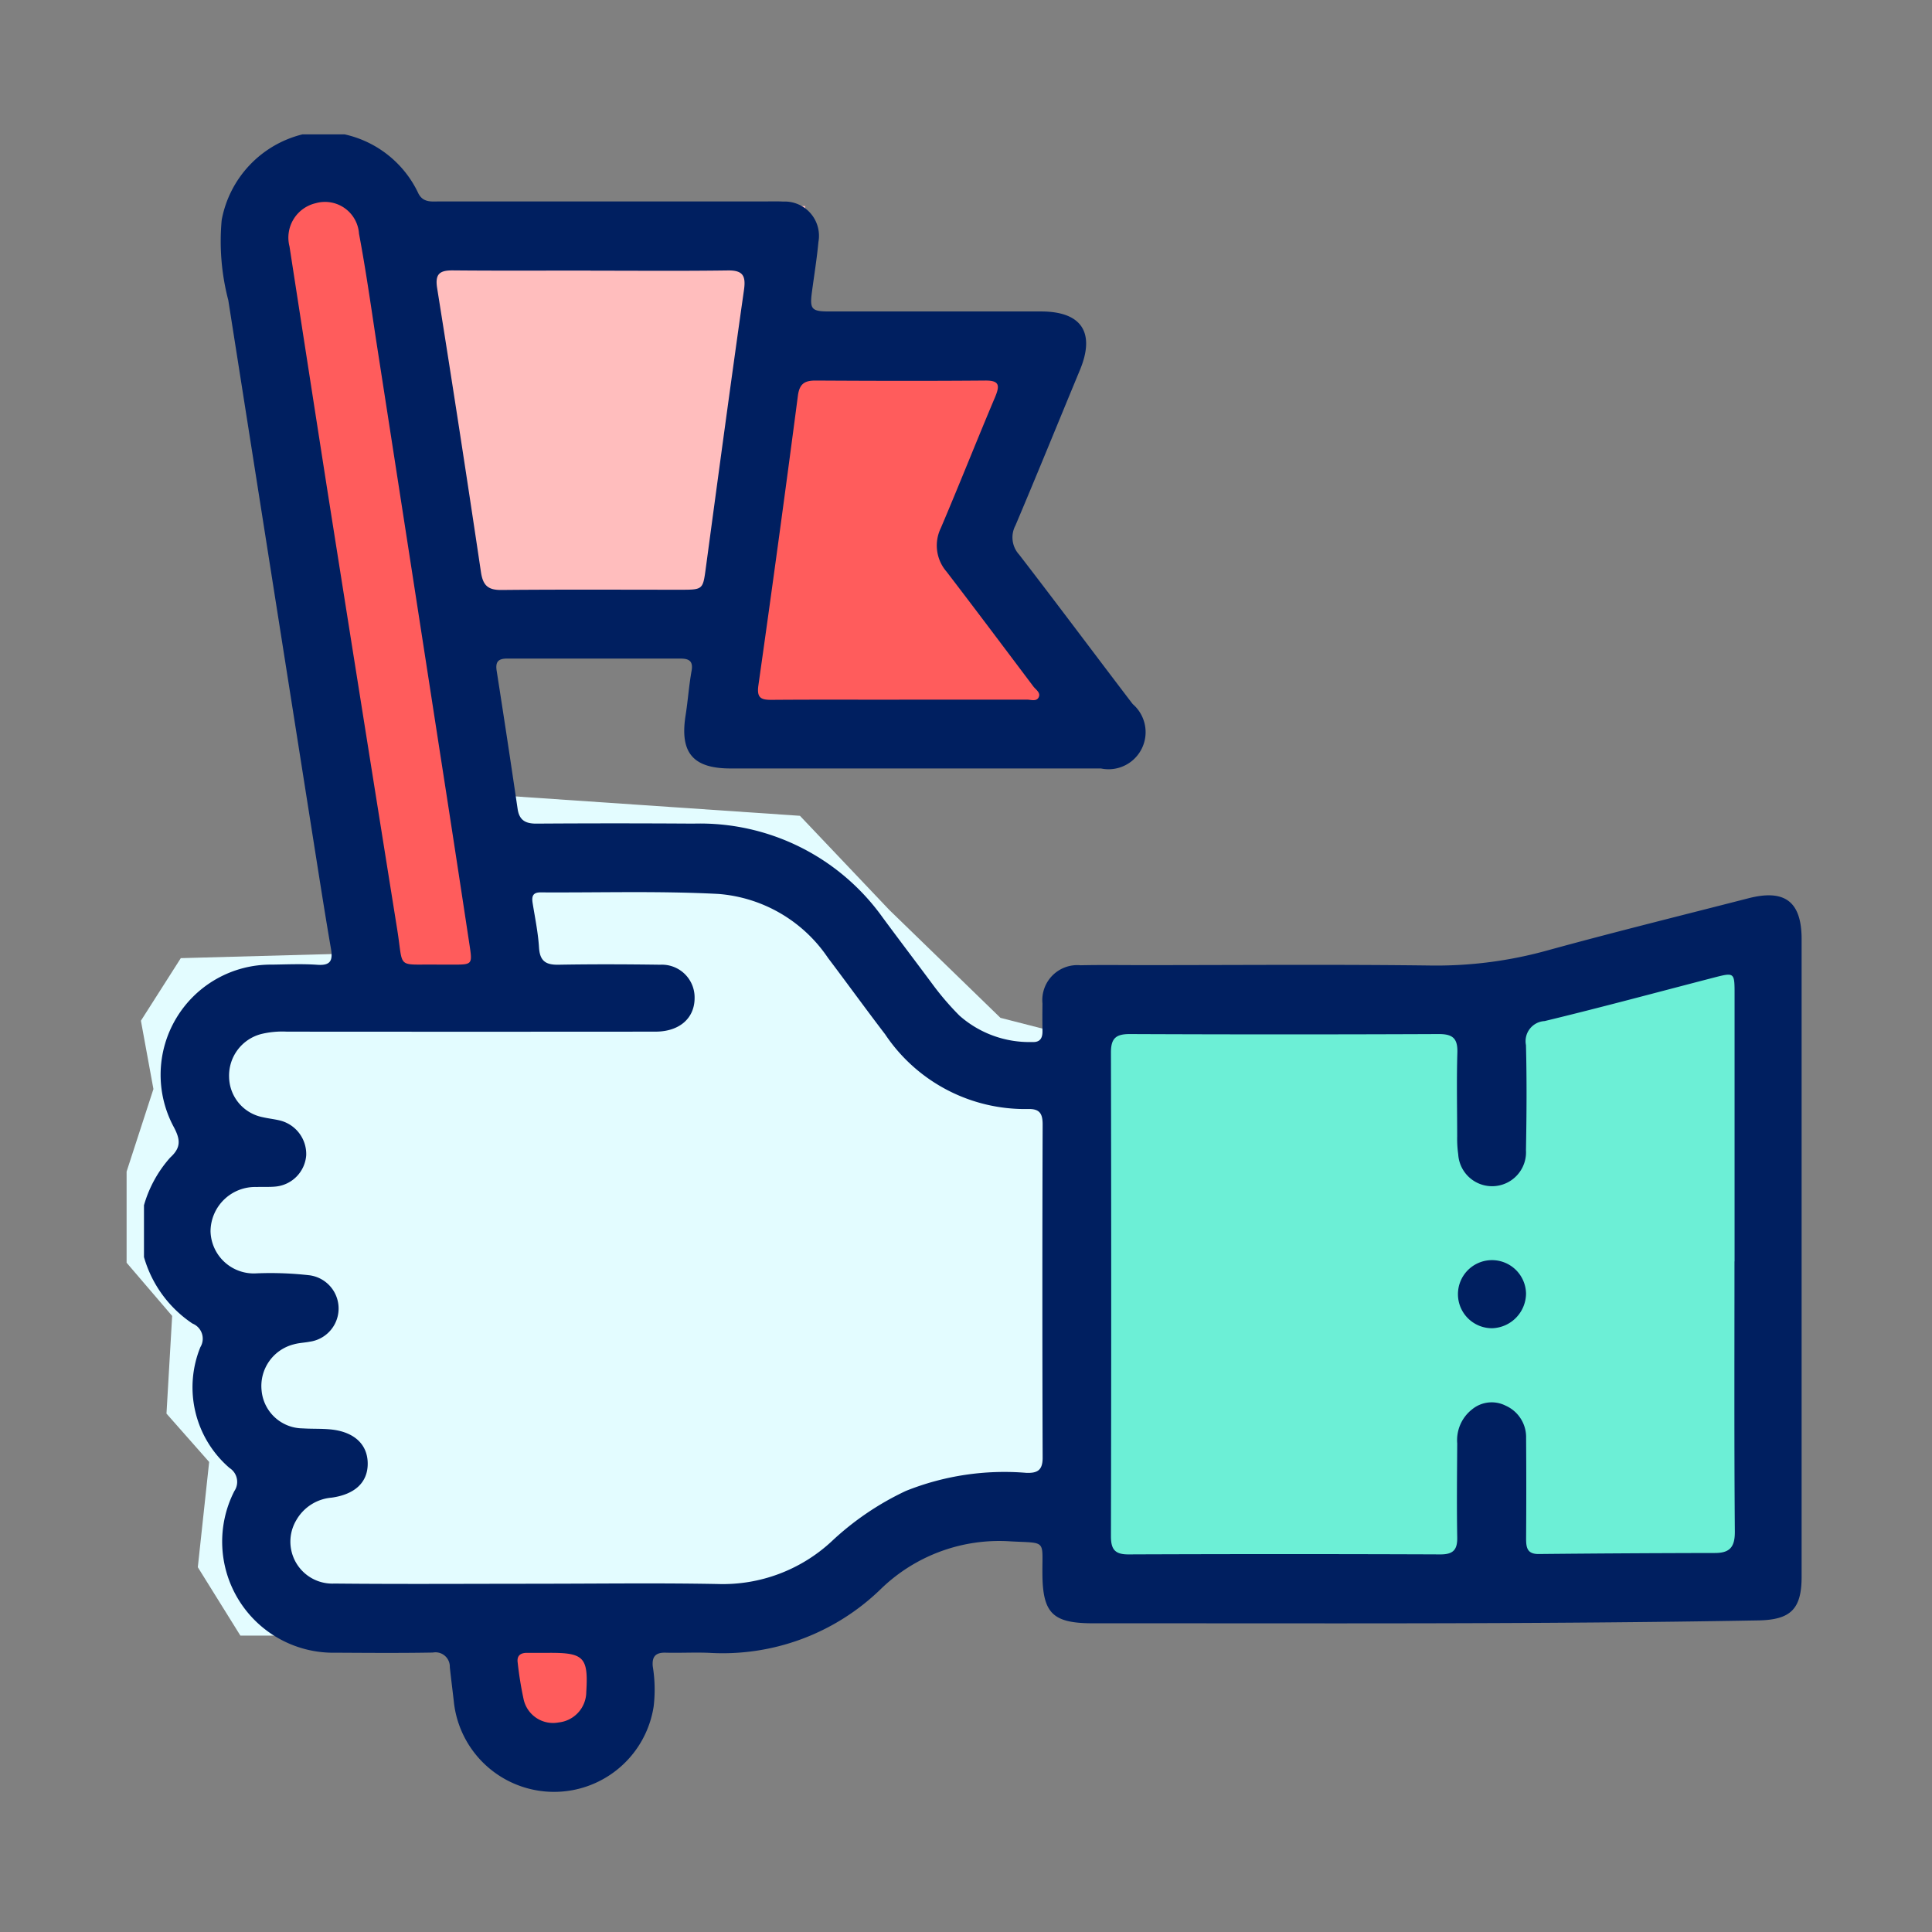
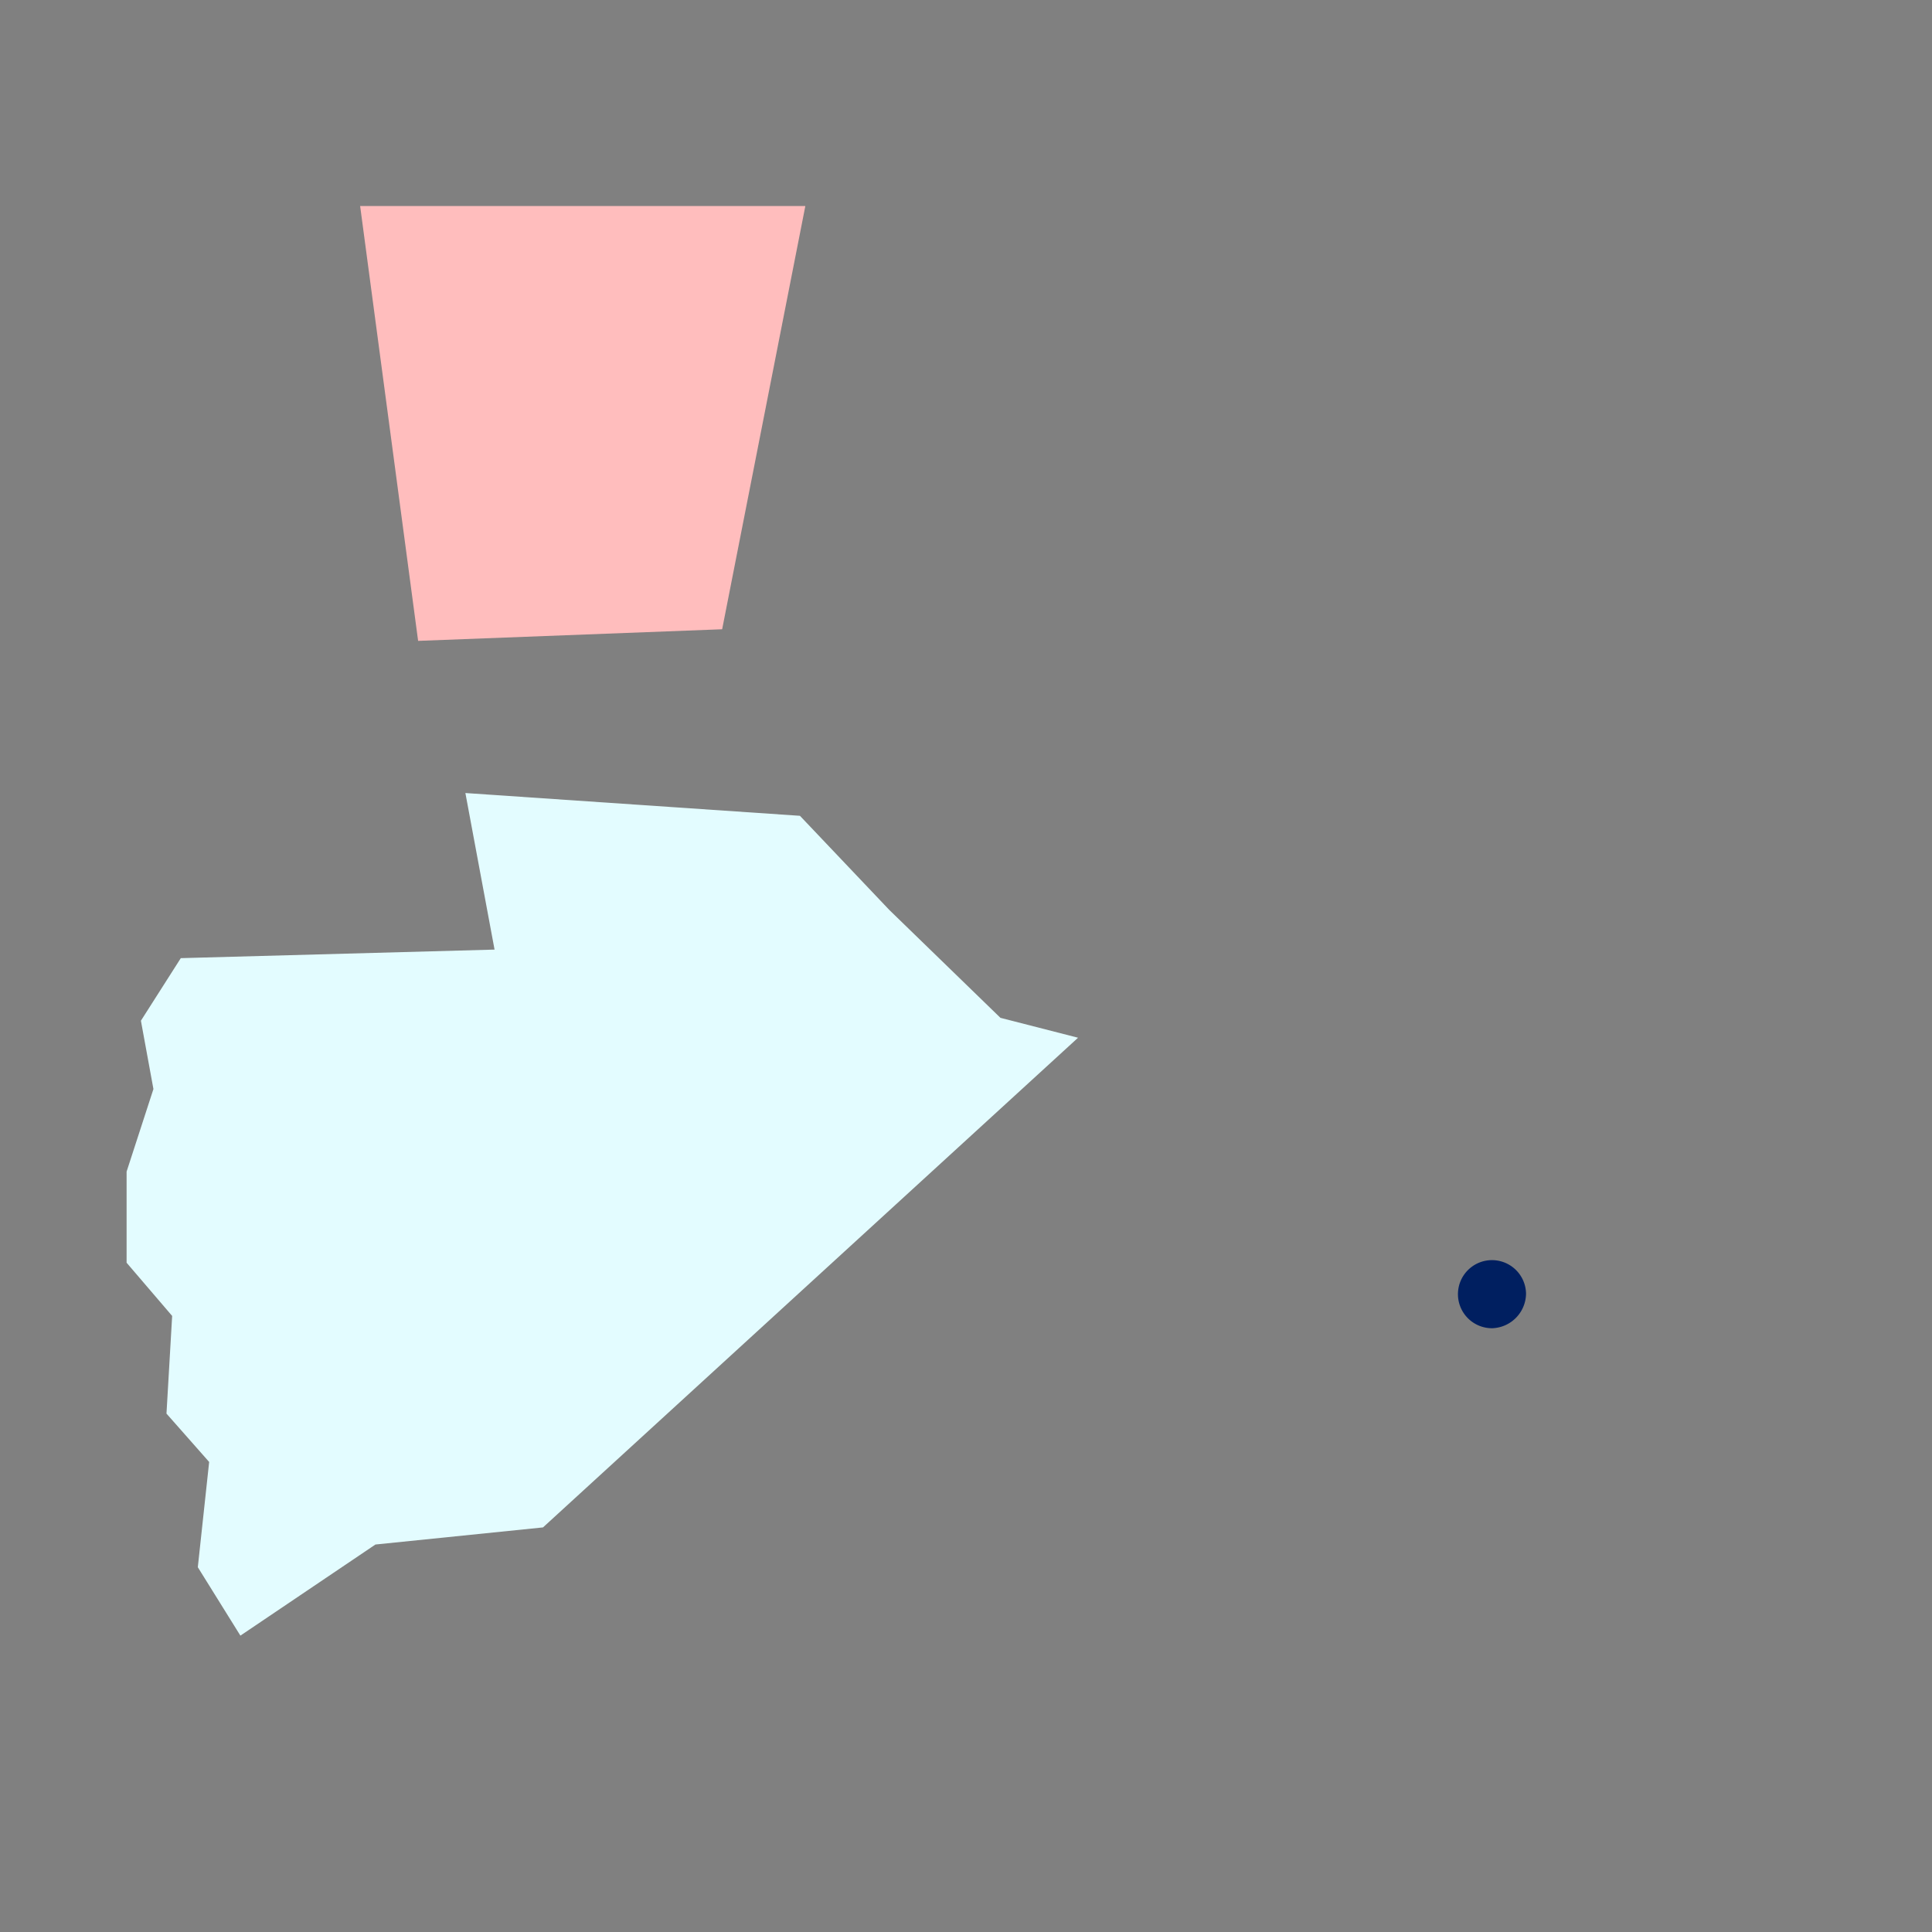
<svg xmlns="http://www.w3.org/2000/svg" xmlns:ns1="http://www.inkscape.org/namespaces/inkscape" xmlns:ns2="http://sodipodi.sourceforge.net/DTD/sodipodi-0.dtd" width="30mm" height="30mm" viewBox="0 0 30 30" version="1.1" id="svg1" xml:space="preserve" ns1:version="1.3 (1:1.3+202307231459+0e150ed6c4)" ns2:docname="ship-icon.svg">
  <rect x="0" y="0" width="30" height="30" fill="#808080" stroke="none" />
  <ns2:namedview id="namedview1" pagecolor="#ffffff" bordercolor="#999999" borderopacity="1" ns1:showpageshadow="0" ns1:pageopacity="0" ns1:pagecheckerboard="0" ns1:deskcolor="#d1d1d1" ns1:document-units="mm" ns1:zoom="4.1153244" ns1:cx="114.81476" ns1:cy="84.075996" ns1:window-width="1920" ns1:window-height="1016" ns1:window-x="0" ns1:window-y="27" ns1:window-maximized="1" ns1:current-layer="layer1" showguides="true">
    <ns2:guide position="2.014,10.963" orientation="1,0" id="guide2" ns1:locked="false" />
    <ns2:guide position="27.99,9.708" orientation="1,0" id="guide3" ns1:locked="false" />
    <ns2:guide position="33.85,28.279" orientation="0,-1" id="guide4" ns1:locked="false" />
    <ns2:guide position="33.415,1.899" orientation="0,-1" id="guide5" ns1:locked="false" />
  </ns2:namedview>
  <defs id="defs1">
    <clipPath id="clip-path">
      <rect id="Rectángulo_253" data-name="Rectángulo 253" width="69.479" height="69.471" fill="none" />
    </clipPath>
  </defs>
  <g ns1:label="Capa 1" ns1:groupmode="layer" id="layer1" transform="translate(-102.46,-145.916)">
    <g id="g6" transform="matrix(1.398,0,0,1.398,-47.274,-62.468)">
-       <path id="Trazado_127" data-name="Trazado 127" d="m 119.379,160.076 h 4.651 l 2.896,-0.673 v 7.418 h -7.784 z" fill="#6cefd6" style="stroke-width:0.265" />
-       <path id="Trazado_128" data-name="Trazado 128" d="m 112.473,167.14 0.433,1.457 0.722,-0.102 0.388,-0.511 v -0.844 z" fill="#ff5c5c" style="stroke-width:0.265" />
-       <path id="Trazado_129" data-name="Trazado 129" d="m 119.08,160.585 -0.862,-0.221 -1.233,-1.197 -0.994,-1.047 -3.716,-0.253 0.324,1.739 -3.485,0.095 -0.443,0.695 0.139,0.759 -0.298,0.917 v 1.012 l 0.506,0.591 -0.063,1.085 0.474,0.537 -0.126,1.169 0.473,0.76 h 6.215 l 1.5,-1.012 1.861,-0.19 z" fill="#e3fcff" style="stroke-width:0.265" />
-       <path id="Trazado_130" data-name="Trazado 130" d="m 115.738,152.72 h 2.916 l -0.784,2.482 1.482,1.997 -4.63,0.121 z" fill="#ff5c5c" style="stroke-width:0.265" />
+       <path id="Trazado_129" data-name="Trazado 129" d="m 119.08,160.585 -0.862,-0.221 -1.233,-1.197 -0.994,-1.047 -3.716,-0.253 0.324,1.739 -3.485,0.095 -0.443,0.695 0.139,0.759 -0.298,0.917 v 1.012 l 0.506,0.591 -0.063,1.085 0.474,0.537 -0.126,1.169 0.473,0.76 l 1.5,-1.012 1.861,-0.19 z" fill="#e3fcff" style="stroke-width:0.265" />
      <path id="Trazado_131" data-name="Trazado 131" d="m 111.106,151.347 h 4.945 l -0.924,4.701 -3.377,0.129 z" fill="#ffbdbd" style="stroke-width:0.265" />
-       <path id="Trazado_132" data-name="Trazado 132" d="m 111.189,160.361 -1.263,-8.678 0.45,-0.812 0.813,0.18 1.834,9.309 z" fill="#ff5c5c" style="stroke-width:0.265" />
      <g id="Grupo_76" data-name="Grupo 76" clip-path="url(#clip-path)" transform="matrix(0.265,0,0,0.265,108.705,150.551)">
-         <path id="Trazado_133" data-name="Trazado 133" d="m 8.408,0 a 4.481,4.481 0 0 1 3.078,2.443 c 0.2,0.438 0.575,0.368 0.927,0.368 q 6.847,0 13.695,0 c 0.226,0 0.452,-0.007 0.678,0.006 a 1.437,1.437 0 0 1 1.483,1.694 c -0.065,0.7 -0.178,1.388 -0.27,2.081 -0.1,0.736 -0.023,0.831 0.719,0.831 q 4.441,0 8.881,0 c 1.7,0 2.284,0.882 1.629,2.458 -0.9,2.17 -1.784,4.347 -2.7,6.509 a 1.068,1.068 0 0 0 0.156,1.227 c 1.6,2.073 3.167,4.178 4.757,6.261 a 1.554,1.554 0 0 1 -1.331,2.7 q -7.763,0 -15.525,0 c -1.58,0 -2.127,-0.665 -1.886,-2.21 0.1,-0.624 0.141,-1.257 0.253,-1.878 0.078,-0.43 -0.123,-0.518 -0.476,-0.518 q -3.627,0 -7.254,0 c -0.4,0 -0.5,0.157 -0.434,0.544 0.3,1.917 0.591,3.836 0.873,5.757 0.07,0.478 0.333,0.62 0.792,0.617 q 3.288,-0.022 6.576,0 a 9.406,9.406 0 0 1 7.936,3.939 c 0.684,0.927 1.382,1.844 2.069,2.769 a 11.684,11.684 0 0 0 1.144,1.337 4.42,4.42 0 0 0 3.046,1.109 c 0.326,0.02 0.441,-0.153 0.436,-0.456 -0.006,-0.384 -0.006,-0.769 0,-1.152 a 1.468,1.468 0 0 1 1.6,-1.609 c 0.858,-0.019 1.717,-0.006 2.576,-0.006 4.045,0 8.091,-0.035 12.135,0.017 a 17.378,17.378 0 0 0 4.874,-0.639 c 2.787,-0.765 5.594,-1.458 8.393,-2.177 1.542,-0.4 2.241,0.139 2.241,1.714 q 0,13.356 0,26.712 c 0,1.369 -0.457,1.815 -1.826,1.839 -9.287,0.165 -18.574,0.116 -27.861,0.121 -1.713,0 -2.127,-0.415 -2.135,-2.108 -0.007,-1.4 0.18,-1.248 -1.309,-1.325 a 7.121,7.121 0 0 0 -5.487,2.019 9.505,9.505 0 0 1 -7.171,2.652 c -0.609,-0.026 -1.221,0.01 -1.83,-0.007 -0.415,-0.011 -0.572,0.165 -0.535,0.571 a 6.015,6.015 0 0 1 0.038,1.682 4.224,4.224 0 0 1 -8.379,-0.234 C 12.93,65.187 12.87,64.717 12.819,64.246 a 0.6,0.6 0 0 0 -0.71,-0.612 C 10.754,63.658 9.397,63.648 8.041,63.64 A 4.656,4.656 0 0 1 3.788,56.866 0.689,0.689 0 0 0 3.588,55.899 4.46,4.46 0 0 1 2.364,50.833 0.683,0.683 0 0 0 2.033,49.844 5,5 0 0 1 0,47.056 v -2.17 a 5.108,5.108 0 0 1 1.1,-2 C 1.553,42.473 1.533,42.144 1.256,41.619 A 4.618,4.618 0 0 1 5.368,34.8 c 0.632,-0.009 1.267,-0.038 1.9,0.007 0.554,0.04 0.654,-0.182 0.57,-0.67 C 7.6,32.76 7.384,31.379 7.166,30 Q 5.346,18.475 3.534,6.95 A 9.751,9.751 0 0 1 3.257,3.594 4.551,4.551 0 0 1 6.645,0 Z m 8.051,60.749 v 0 c 2.53,0 5.061,-0.036 7.591,0.012 a 6.7,6.7 0 0 0 4.76,-1.776 11.975,11.975 0 0 1 3.123,-2.125 11.108,11.108 0 0 1 5.043,-0.759 c 0.474,0.02 0.693,-0.109 0.691,-0.638 q -0.023,-6.981 0,-13.962 c 0,-0.449 -0.118,-0.662 -0.61,-0.649 a 7.05,7.05 0 0 1 -5.993,-3.133 c -0.81,-1.058 -1.591,-2.139 -2.393,-3.2 a 6.106,6.106 0 0 0 -4.6,-2.682 c -2.478,-0.129 -4.968,-0.05 -7.452,-0.065 -0.326,0 -0.371,0.174 -0.33,0.439 0.1,0.624 0.23,1.247 0.269,1.875 0.036,0.561 0.279,0.727 0.813,0.718 1.423,-0.025 2.847,-0.02 4.27,0 a 1.371,1.371 0 0 1 1.438,1.396 c 0,0.848 -0.636,1.408 -1.638,1.409 q -7.727,0.007 -15.453,0 a 3.763,3.763 0 0 0 -1.075,0.1 1.8,1.8 0 0 0 -1.345,1.81 1.746,1.746 0 0 0 1.415,1.677 c 0.242,0.056 0.491,0.08 0.732,0.141 A 1.45,1.45 0 0 1 6.8,42.793 1.423,1.423 0 0 1 5.538,44.1 C 5.27,44.13 4.996,44.108 4.726,44.121 a 1.87,1.87 0 0 0 -1.936,1.858 1.813,1.813 0 0 0 1.926,1.761 14.433,14.433 0 0 1 2.231,0.082 1.405,1.405 0 0 1 0,2.783 c -0.221,0.043 -0.451,0.049 -0.666,0.11 a 1.8,1.8 0 0 0 -1.351,1.933 1.744,1.744 0 0 0 1.728,1.59 c 0.383,0.025 0.769,0.006 1.151,0.042 1,0.095 1.569,0.627 1.569,1.439 0,0.779 -0.532,1.284 -1.51,1.422 a 1.884,1.884 0 0 0 -1.484,0.945 1.759,1.759 0 0 0 1.6,2.656 c 2.824,0.028 5.648,0.008 8.472,0.008 M 66.669,47.24 q 0,-5.592 0,-11.184 c 0,-0.934 0,-0.936 -0.878,-0.71 -2.36,0.611 -4.714,1.248 -7.084,1.82 a 0.844,0.844 0 0 0 -0.782,1.007 c 0.038,1.468 0.027,2.937 0,4.406 a 1.422,1.422 0 0 1 -2.839,0.173 4.587,4.587 0 0 1 -0.044,-0.742 c 0,-1.175 -0.028,-2.351 0.008,-3.524 0.018,-0.6 -0.2,-0.778 -0.787,-0.776 q -6.473,0.028 -12.946,0 c -0.588,0 -0.789,0.186 -0.787,0.78 q 0.023,10.134 0,20.267 c 0,0.539 0.154,0.765 0.732,0.763 q 6.541,-0.026 13.082,0 c 0.538,0 0.711,-0.2 0.7,-0.717 -0.023,-1.31 -0.008,-2.621 0,-3.931 a 1.64,1.64 0 0 1 0.625,-1.433 1.294,1.294 0 0 1 1.407,-0.152 1.442,1.442 0 0 1 0.855,1.356 q 0.015,2.1 0,4.2 c 0,0.376 0.032,0.666 0.529,0.661 q 3.694,-0.037 7.388,-0.043 c 0.624,0 0.837,-0.253 0.832,-0.9 -0.03,-3.773 -0.015,-7.546 -0.015,-11.32 M 18.715,5.709 c -1.919,0 -3.837,0.011 -5.756,-0.007 -0.55,-0.005 -0.769,0.131 -0.671,0.743 q 0.95,5.943 1.836,11.9 c 0.084,0.568 0.3,0.758 0.864,0.752 2.505,-0.024 5.011,-0.01 7.516,-0.01 0.928,0 0.924,-0.012 1.045,-0.911 0.524,-3.887 1.047,-7.773 1.6,-11.656 0.083,-0.586 -0.04,-0.825 -0.674,-0.816 -1.918,0.027 -3.837,0.01 -5.755,0.01 m 12.939,17.979 c 1.783,0 3.567,0 5.35,0 0.169,0 0.4,0.093 0.493,-0.1 0.093,-0.193 -0.123,-0.318 -0.226,-0.455 -1.208,-1.605 -2.413,-3.212 -3.635,-4.807 A 1.673,1.673 0 0 1 33.4,16.5 c 0.778,-1.827 1.507,-3.674 2.279,-5.5 0.2,-0.485 0.172,-0.686 -0.422,-0.681 -2.37,0.02 -4.74,0.014 -7.111,0 -0.462,0 -0.672,0.138 -0.738,0.64 q -0.794,6.068 -1.654,12.128 c -0.076,0.531 0.1,0.619 0.555,0.615 1.783,-0.014 3.567,-0.006 5.35,-0.006 M 12.312,34.8 h 0.61 c 0.835,0 0.848,0 0.727,-0.8 Q 13.026,29.884 12.385,25.77 11.056,17.17 9.723,8.579 C 9.5,7.1 9.289,5.627 9.013,4.164 A 1.428,1.428 0 0 0 7.2,2.885 1.482,1.482 0 0 0 6.1,4.7 q 0.78,5.051 1.568,10.1 1.463,9.26 2.945,18.518 c 0.275,1.709 -0.064,1.455 1.7,1.481 M 17,63.646 h -0.944 c -0.275,0 -0.434,0.117 -0.392,0.409 a 14.945,14.945 0 0 0 0.246,1.526 1.262,1.262 0 0 0 1.473,0.982 1.294,1.294 0 0 0 1.156,-1.276 C 18.629,63.84 18.439,63.641 17,63.646" fill="#001f60" />
        <path id="Trazado_134" data-name="Trazado 134" d="m 305.513,263.31 a 1.427,1.427 0 1 1 1.413,-1.451 1.467,1.467 0 0 1 -1.413,1.451" transform="translate(-248.998,-213.27)" fill="#001f60" />
      </g>
    </g>
  </g>
</svg>